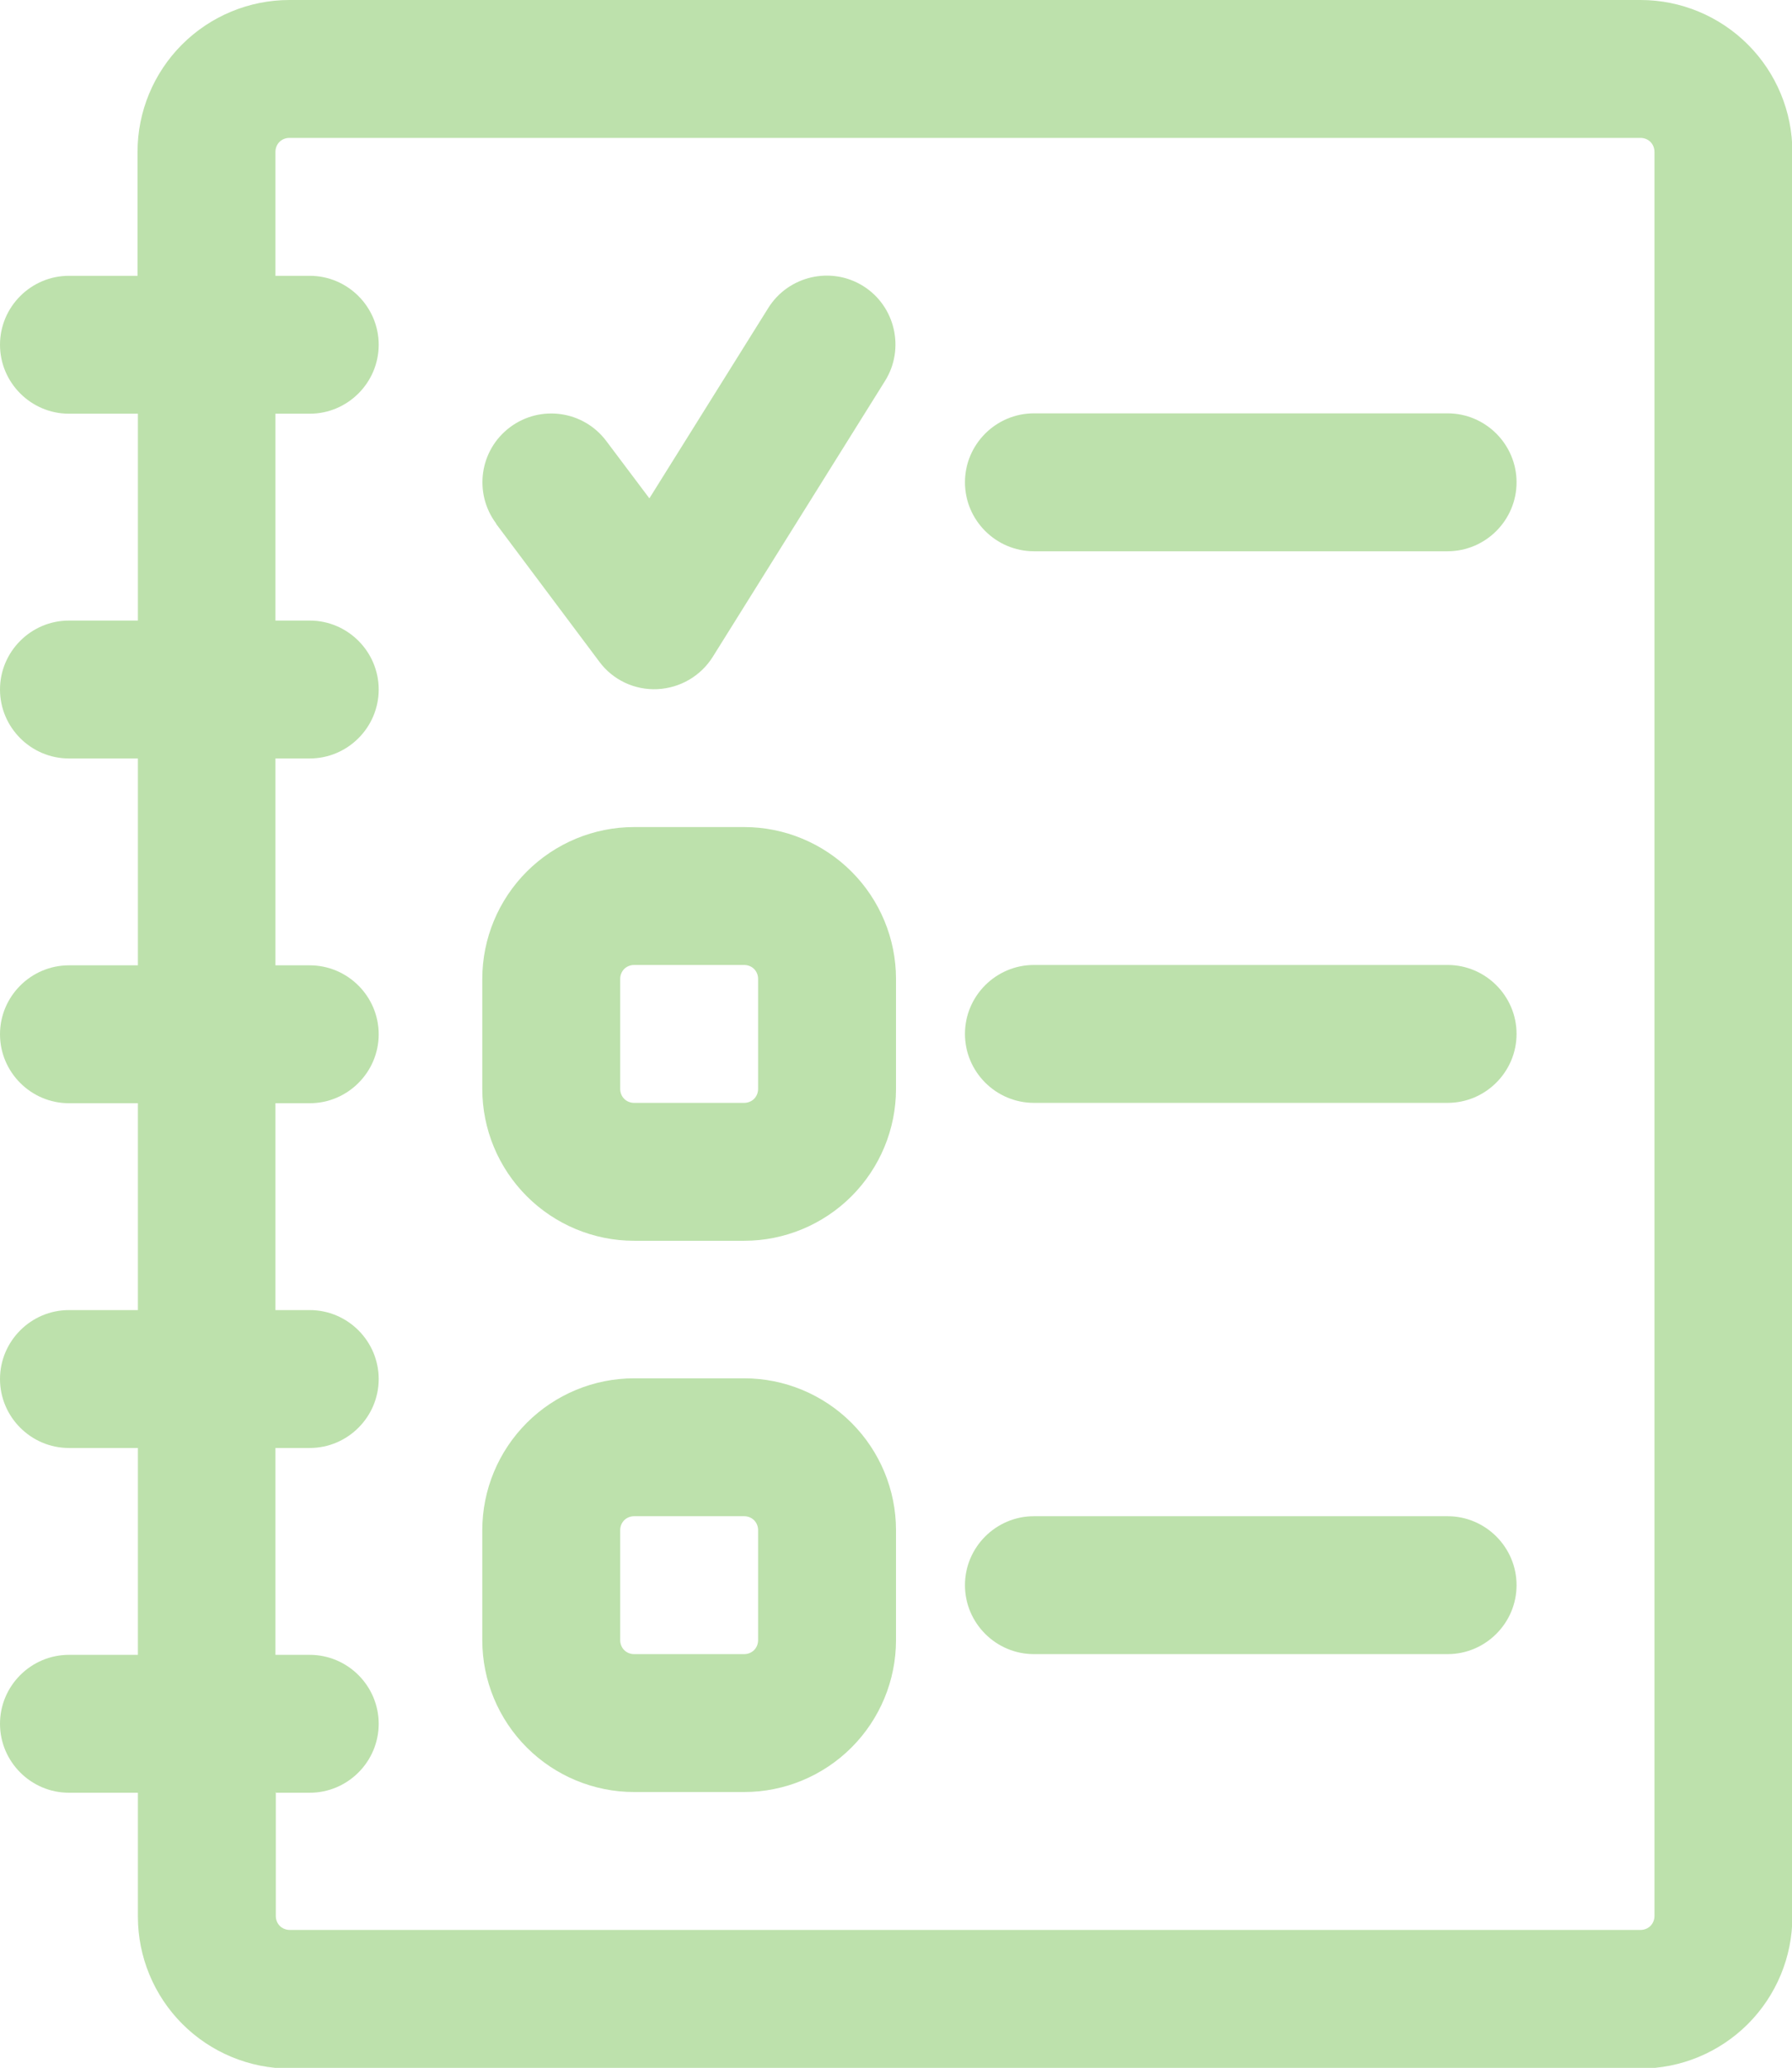
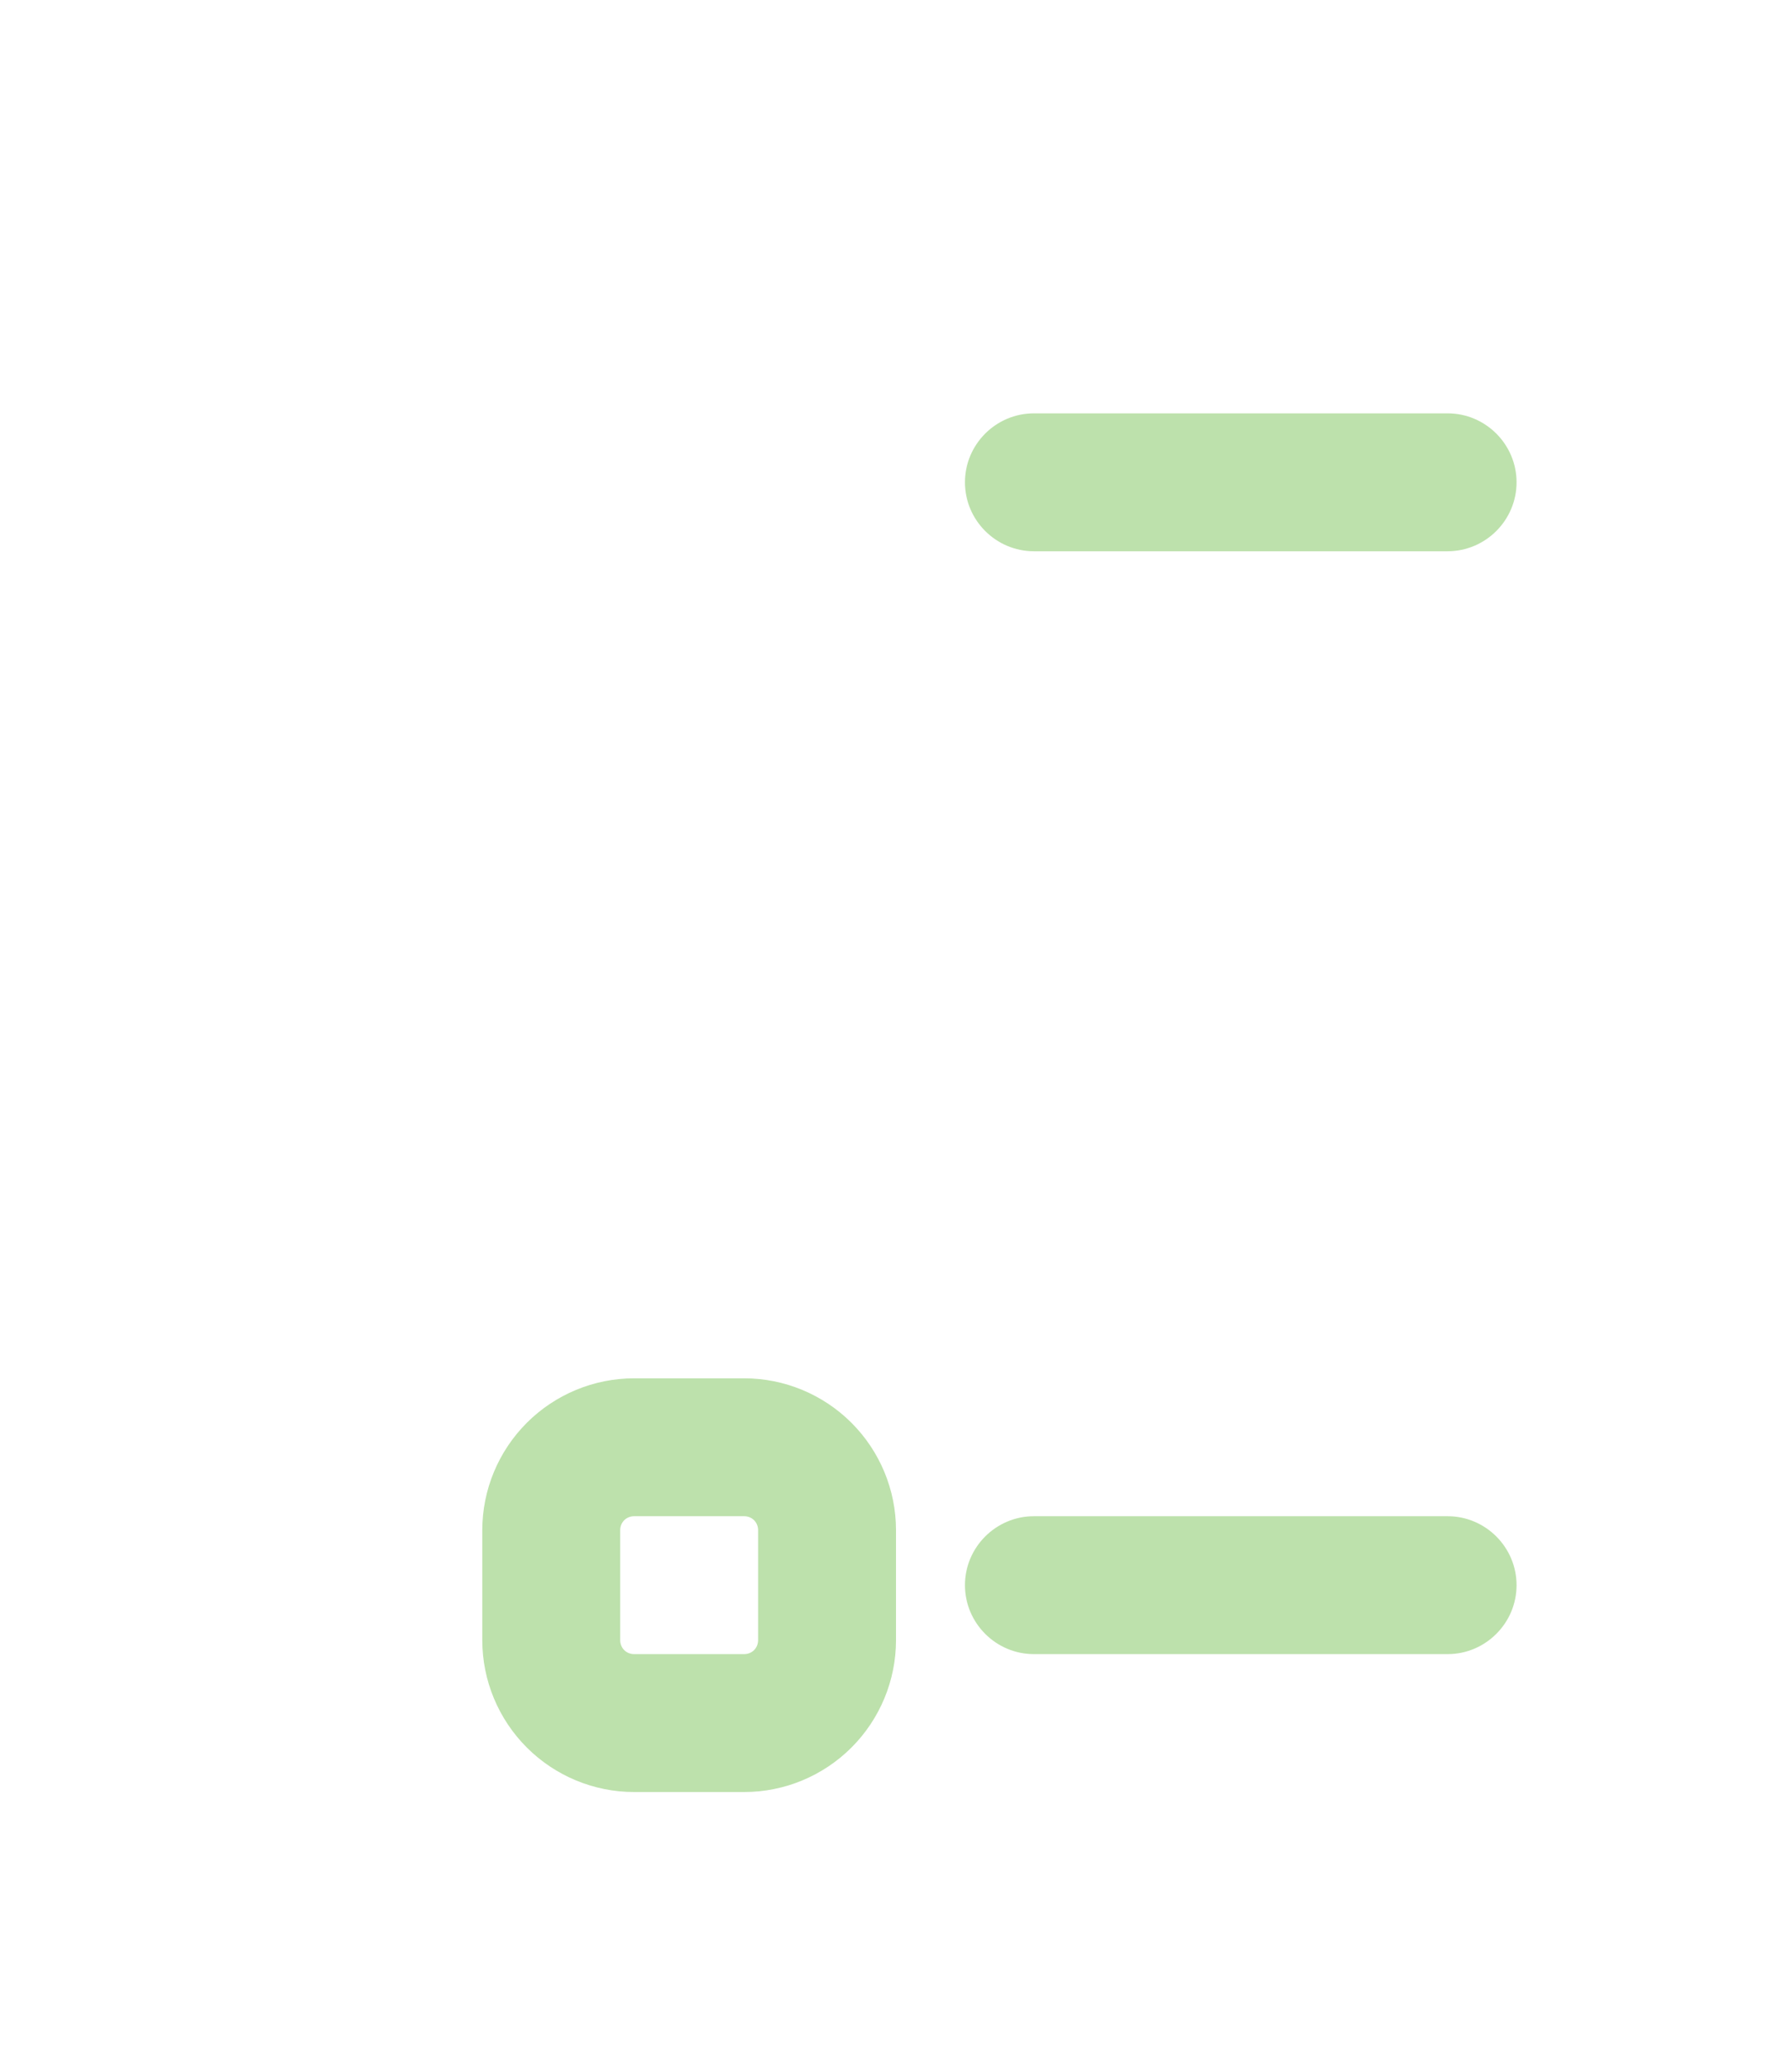
<svg xmlns="http://www.w3.org/2000/svg" id="Layer_2" data-name="Layer 2" viewBox="0 0 49.12 56.68">
  <defs>
    <style>
      .cls-1 {
        fill: #bde1ac;
        fill-rule: evenodd;
      }
    </style>
  </defs>
  <g id="Layer_1-2" data-name="Layer 1">
    <g id="OUTLINE">
-       <path class="cls-1" d="M24.56,26.83c0-1.1-.44-2.16-1.22-2.94-.78-.78-1.84-1.22-2.94-1.22h-3.02c-1.1,0-2.16.44-2.94,1.22-.78.78-1.22,1.84-1.22,2.94v3.02c0,1.1.44,2.16,1.22,2.94.78.78,1.84,1.22,2.94,1.22h3.02c1.1,0,2.16-.44,2.94-1.22.78-.78,1.22-1.84,1.22-2.94v-3.02ZM20.78,26.83v3.02c0,.1-.04.2-.11.27-.07.07-.17.11-.27.11h-3.02c-.1,0-.2-.04-.27-.11-.07-.07-.11-.17-.11-.27v-3.02c0-.1.04-.2.11-.27.07-.07.17-.11.27-.11h3.02c.1,0,.2.04.27.11.07.07.11.17.11.27Z" />
      <path class="cls-1" d="M24.56,41.94c0-1.1-.44-2.16-1.22-2.94-.78-.78-1.84-1.22-2.94-1.22h-3.02c-1.1,0-2.16.44-2.94,1.22-.78.78-1.22,1.84-1.22,2.94v3.02c0,1.1.44,2.16,1.22,2.94.78.78,1.84,1.22,2.94,1.22h3.02c1.1,0,2.16-.44,2.94-1.22.78-.78,1.22-1.84,1.22-2.94v-3.02ZM20.78,41.94v3.02c0,.1-.04.2-.11.27-.07.07-.17.11-.27.11h-3.02c-.1,0-.2-.04-.27-.11-.07-.07-.11-.17-.11-.27v-3.02c0-.1.04-.2.11-.27.07-.07.17-.11.27-.11h3.02c.1,0,.2.04.27.11.07.07.11.17.11.27Z" />
-       <path class="cls-1" d="M13.6,14.36l2.83,3.78c.37.5.97.78,1.59.75.62-.03,1.19-.36,1.52-.89l4.72-7.56c.55-.88.28-2.05-.6-2.6s-2.05-.28-2.6.6l-3.26,5.22-1.18-1.57c-.63-.84-1.81-1-2.64-.38-.84.63-1,1.81-.38,2.64h0Z" />
-       <path class="cls-1" d="M3.78,7.56h-1.89c-1.04,0-1.89.85-1.89,1.89s.85,1.89,1.89,1.89h1.89v5.67h-1.89c-1.04,0-1.89.85-1.89,1.89s.85,1.89,1.89,1.89h1.89v5.67h-1.89c-1.04,0-1.89.85-1.89,1.89s.85,1.89,1.89,1.89h1.89v5.67h-1.89c-1.04,0-1.89.85-1.89,1.89s.85,1.89,1.89,1.89h1.89v5.67h-1.89c-1.04,0-1.89.85-1.89,1.89s.85,1.89,1.89,1.89h1.89v3.4c0,1.1.44,2.16,1.22,2.94.78.78,1.84,1.22,2.94,1.22h37.03c1.1,0,2.16-.44,2.94-1.22.78-.78,1.22-1.84,1.22-2.94V4.16c0-1.1-.44-2.16-1.22-2.94-.78-.78-1.84-1.22-2.94-1.22H7.93c-1.1,0-2.16.44-2.94,1.22-.78.78-1.22,1.84-1.22,2.94v3.4ZM7.56,49.12v3.4c0,.1.04.2.11.27.07.07.17.11.27.11h37.03c.1,0,.2-.04.27-.11.07-.07.11-.17.11-.27V4.16c0-.1-.04-.2-.11-.27-.07-.07-.17-.11-.27-.11H7.93c-.1,0-.2.04-.27.11-.07.07-.11.17-.11.27v3.4h.94c1.04,0,1.89.85,1.89,1.89s-.85,1.89-1.89,1.89h-.94v5.67h.94c1.04,0,1.89.85,1.89,1.89s-.85,1.89-1.89,1.89h-.94v5.67h.94c1.04,0,1.89.85,1.89,1.89s-.85,1.89-1.89,1.89h-.94v5.67h.94c1.04,0,1.89.85,1.89,1.89s-.85,1.89-1.89,1.89h-.94v5.67h.94c1.04,0,1.89.85,1.89,1.89s-.85,1.89-1.89,1.89h-.94Z" />
      <path class="cls-1" d="M28.34,15.11h11.34c1.04,0,1.89-.85,1.89-1.89s-.85-1.89-1.89-1.89h-11.34c-1.04,0-1.89.85-1.89,1.89s.85,1.89,1.89,1.89Z" />
-       <path class="cls-1" d="M28.34,30.23h11.34c1.04,0,1.89-.85,1.89-1.89s-.85-1.89-1.89-1.89h-11.34c-1.04,0-1.89.85-1.89,1.89s.85,1.89,1.89,1.89Z" />
      <path class="cls-1" d="M28.34,45.34h11.34c1.04,0,1.89-.85,1.89-1.89s-.85-1.89-1.89-1.89h-11.34c-1.04,0-1.89.85-1.89,1.89s.85,1.89,1.89,1.89Z" />
    </g>
  </g>
</svg>